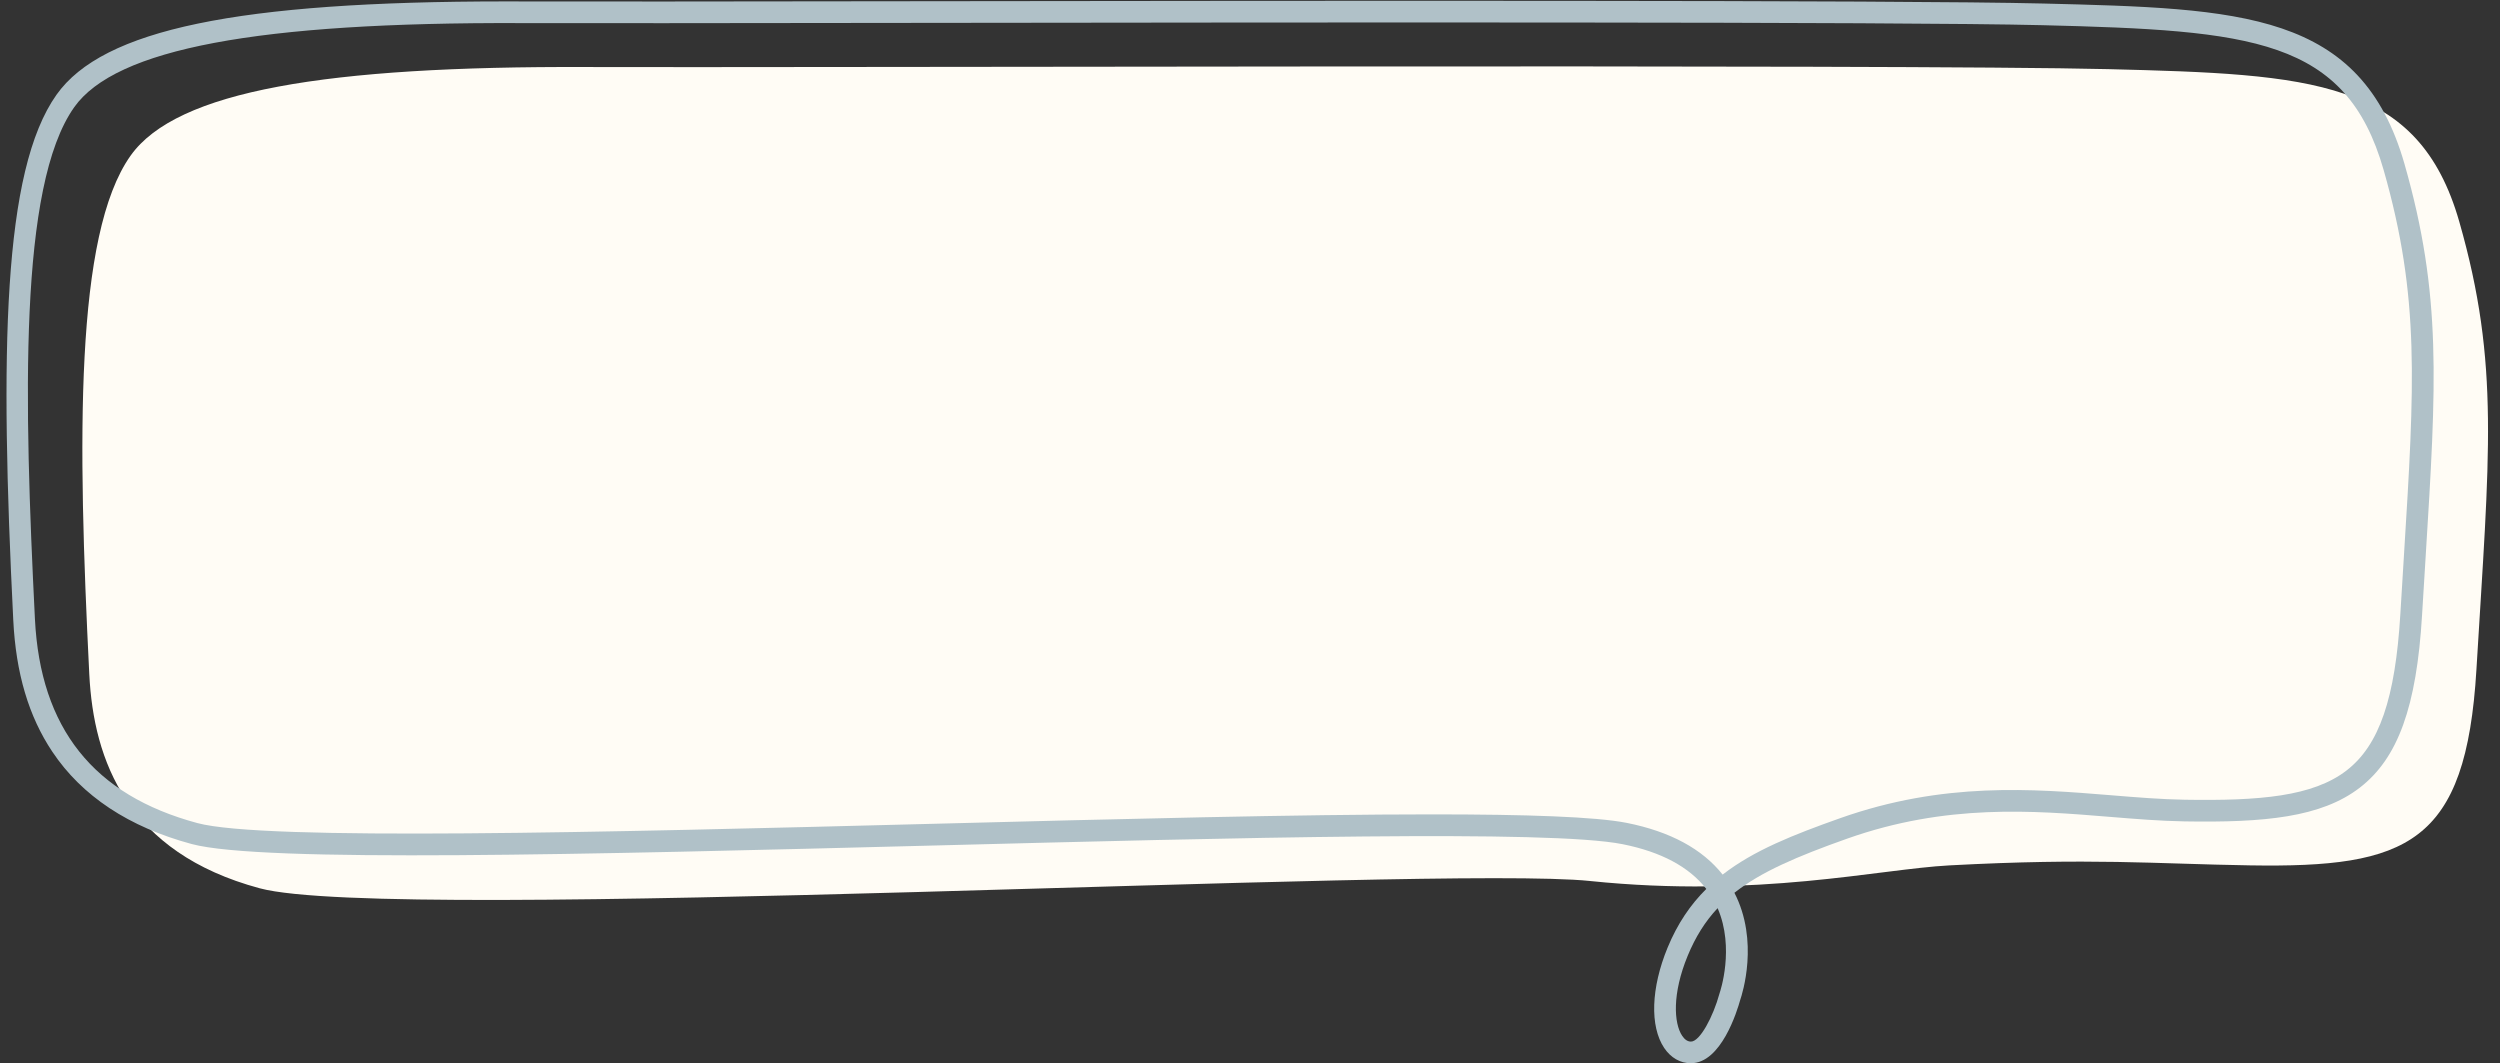
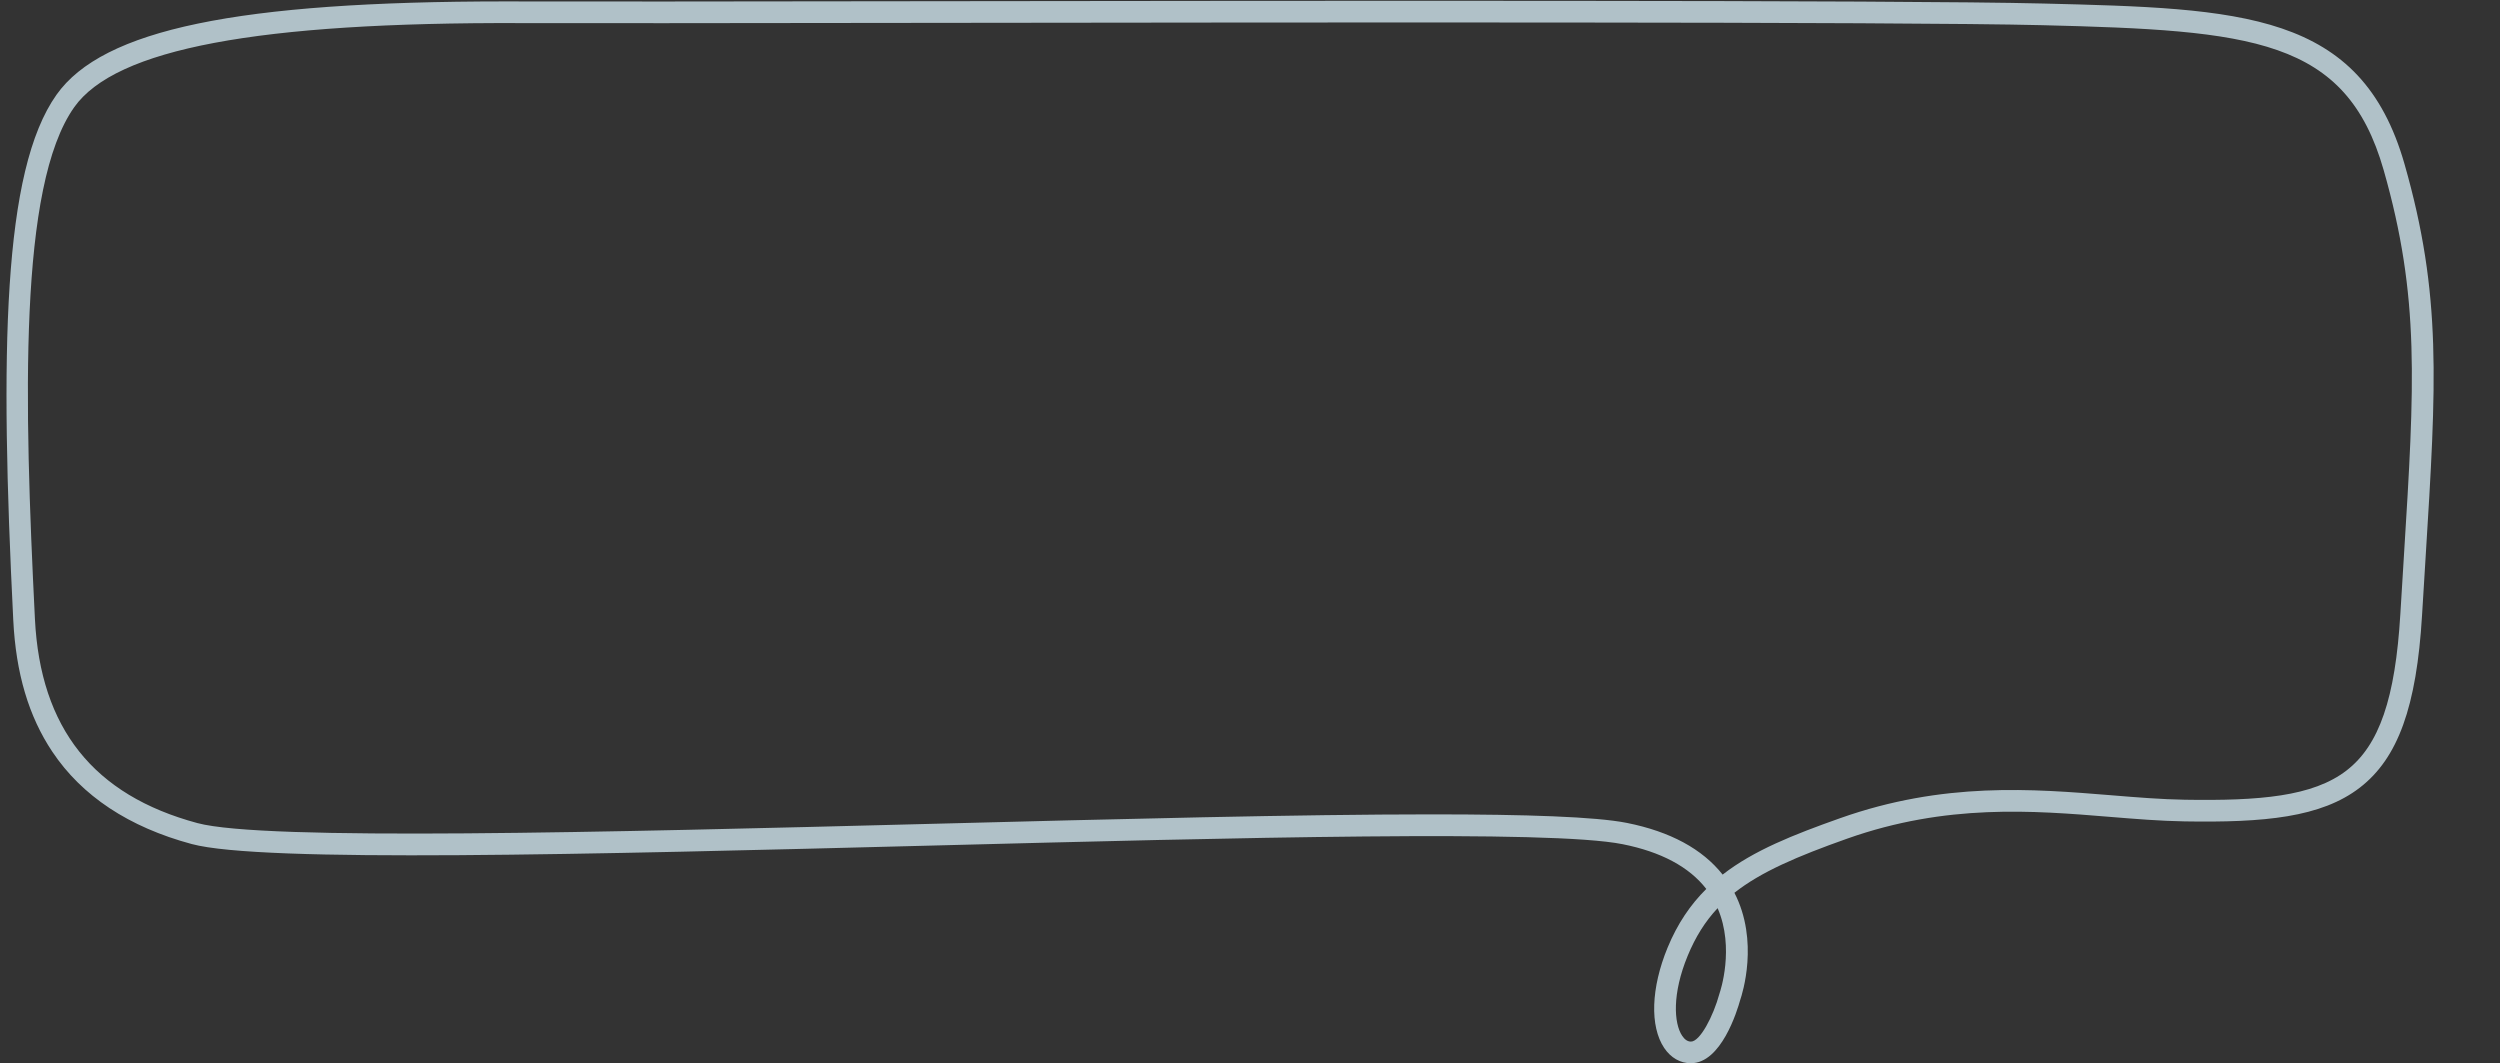
<svg xmlns="http://www.w3.org/2000/svg" fill="#000000" height="392.1" preserveAspectRatio="xMidYMid meet" version="1" viewBox="-2.4 -0.3 922.0 392.1" width="922" zoomAndPan="magnify">
  <rect x="-2.4" y="-0.3" width="922.0" height="392.1" fill="#333333" stroke="none" />
  <g>
    <g>
      <g id="change1_1">
-         <path d="M584.03,324.61c-57.13-5.87-441.83,15.84-490.64,2.69s-61.27-47.02-62.86-78.94c-4.3-86.29-5.41-162.15,15.23-191.25C62.77,33.15,118.04,24.05,213.78,24.42c71.43,.28,486.2-1.1,561.29,.78s114.51,3.76,129.53,56.32c15.02,52.56,11.03,86.1,6.31,165.07-3.85,64.4-25.35,73.21-83.55,72.26-35.66-.58-58.18-2.8-110.77,0-26.23,1.4-70.5,12.15-132.56,5.77Z" fill="#fffcf5" />
-       </g>
+         </g>
      <g id="change2_1">
        <path d="M621.22,391.83c-3.92,0-7.43-2.01-9.87-5.65-5.34-7.98-4.86-22.15,1.25-36.98,3.65-8.86,8.44-15.87,14.28-21.66-6.3-8.12-16.65-13.67-30.85-16.5-26.84-5.37-142.62-2.39-254.59,.5-127.24,3.28-247.41,6.37-273.14-.56-23.2-6.25-40.5-17.71-51.42-34.07-8.71-13.04-13.42-28.92-14.39-48.54C-2.43,129.56-1.47,62.69,18.46,34.61,35.52,10.57,85.18,.22,184.09,.22c1.87,0,3.75,0,5.66,.01,21.5,.08,73.46,.02,139.24-.07,147.18-.19,369.6-.47,422.13,.84,73.08,1.83,117.19,2.93,133.27,59.22,13.79,48.27,11.78,80.69,7.76,145.26-.42,6.68-.85,13.71-1.3,21.14-2.01,33.7-8.87,52.71-22.94,63.56-14.28,11.02-35.33,12.94-64.66,12.45-8.94-.15-18.03-.89-27.65-1.68-28.2-2.31-60.16-4.92-96.73,8.03-18.57,6.58-31.88,12.3-41.62,19.98,9.17,17.81,2.89,37.32,2.16,39.45-1.17,4.23-7.06,23.4-18.19,23.4Zm9.85-57.21c-4.59,4.89-8.18,10.6-11.07,17.62-5.72,13.89-5.13,24.82-2,29.49,.94,1.4,2.02,2.11,3.22,2.11,3.35,0,8.22-9.3,10.5-17.64l.09-.3c.15-.43,5.63-16.55-.75-31.26Zm-105.24-34.58c34.56,0,60.3,.86,71.77,3.15,15.96,3.19,27.8,9.59,35.31,19.06,11.48-8.93,26.09-14.69,43.29-20.79,38.18-13.53,71.05-10.83,100.05-8.47,9.48,.78,18.44,1.51,27.12,1.65,27.61,.45,47.21-1.19,59.64-10.79,12.05-9.3,17.98-26.56,19.84-57.71,.44-7.44,.88-14.47,1.3-21.16,3.96-63.66,5.95-95.62-7.46-142.57-13.88-48.59-48.59-51.49-125.78-53.42-52.43-1.31-274.78-1.03-421.92-.84-65.79,.08-117.76,.15-139.28,.07-97.11-.38-149.45,9.48-164.73,31.01C4.38,68.27,6.52,148.39,10.48,227.97c2.01,40.34,21.6,64.97,59.91,75.28,24.6,6.62,149.79,3.4,270.85,.28,68.93-1.78,135.62-3.49,184.59-3.49Z" fill="#b0c1c8" />
      </g>
    </g>
  </g>
</svg>